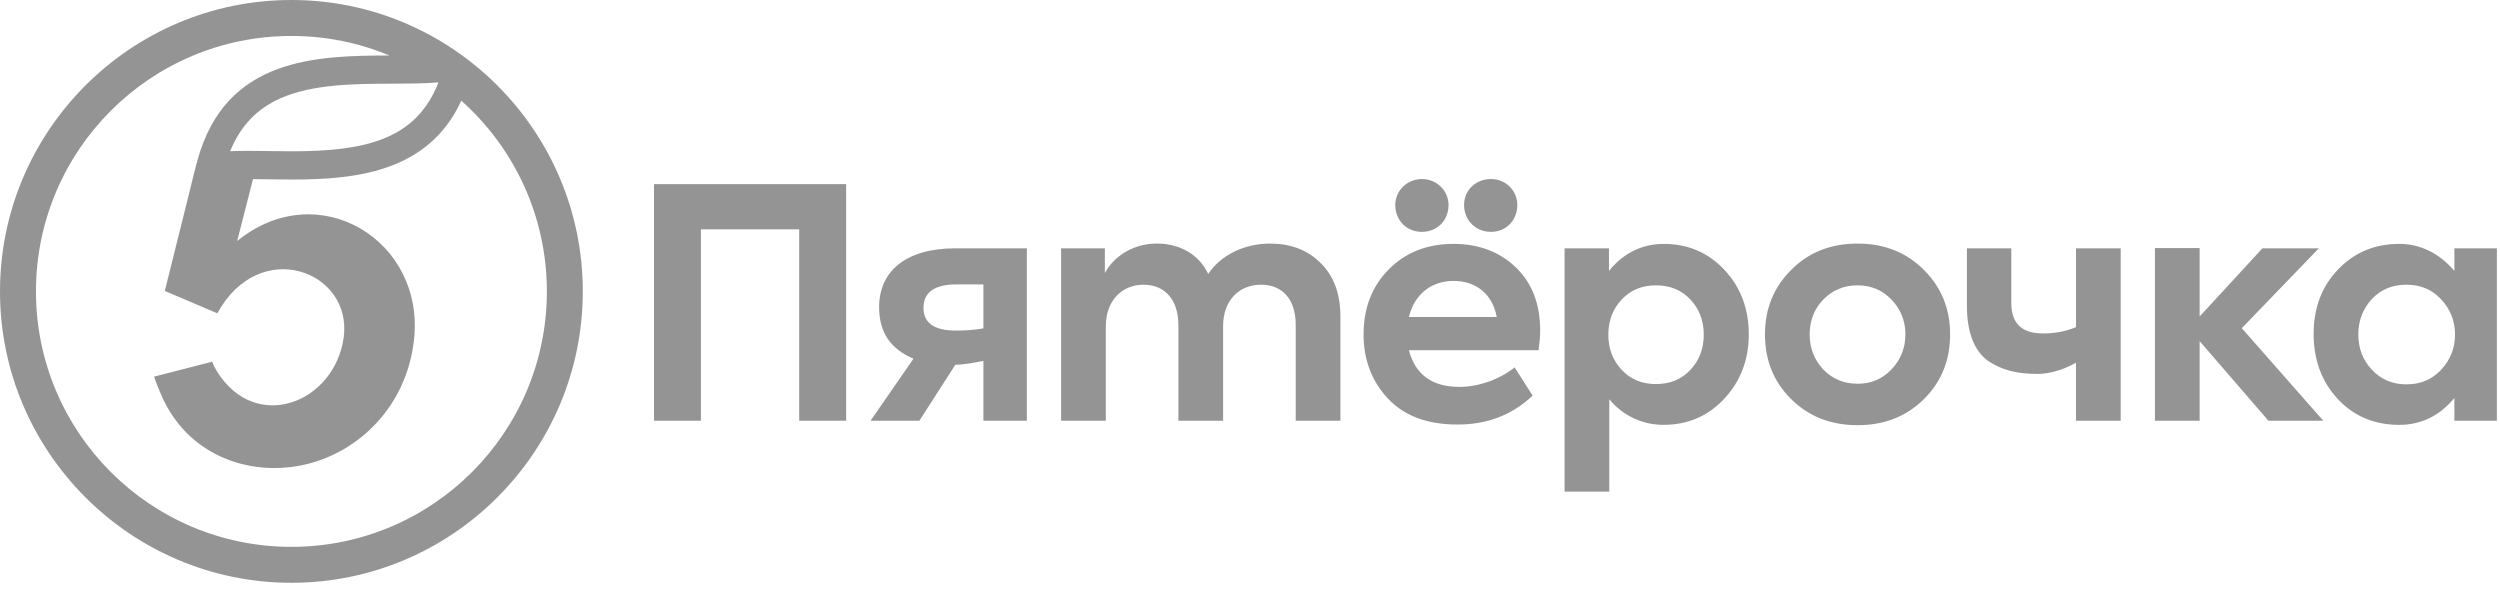
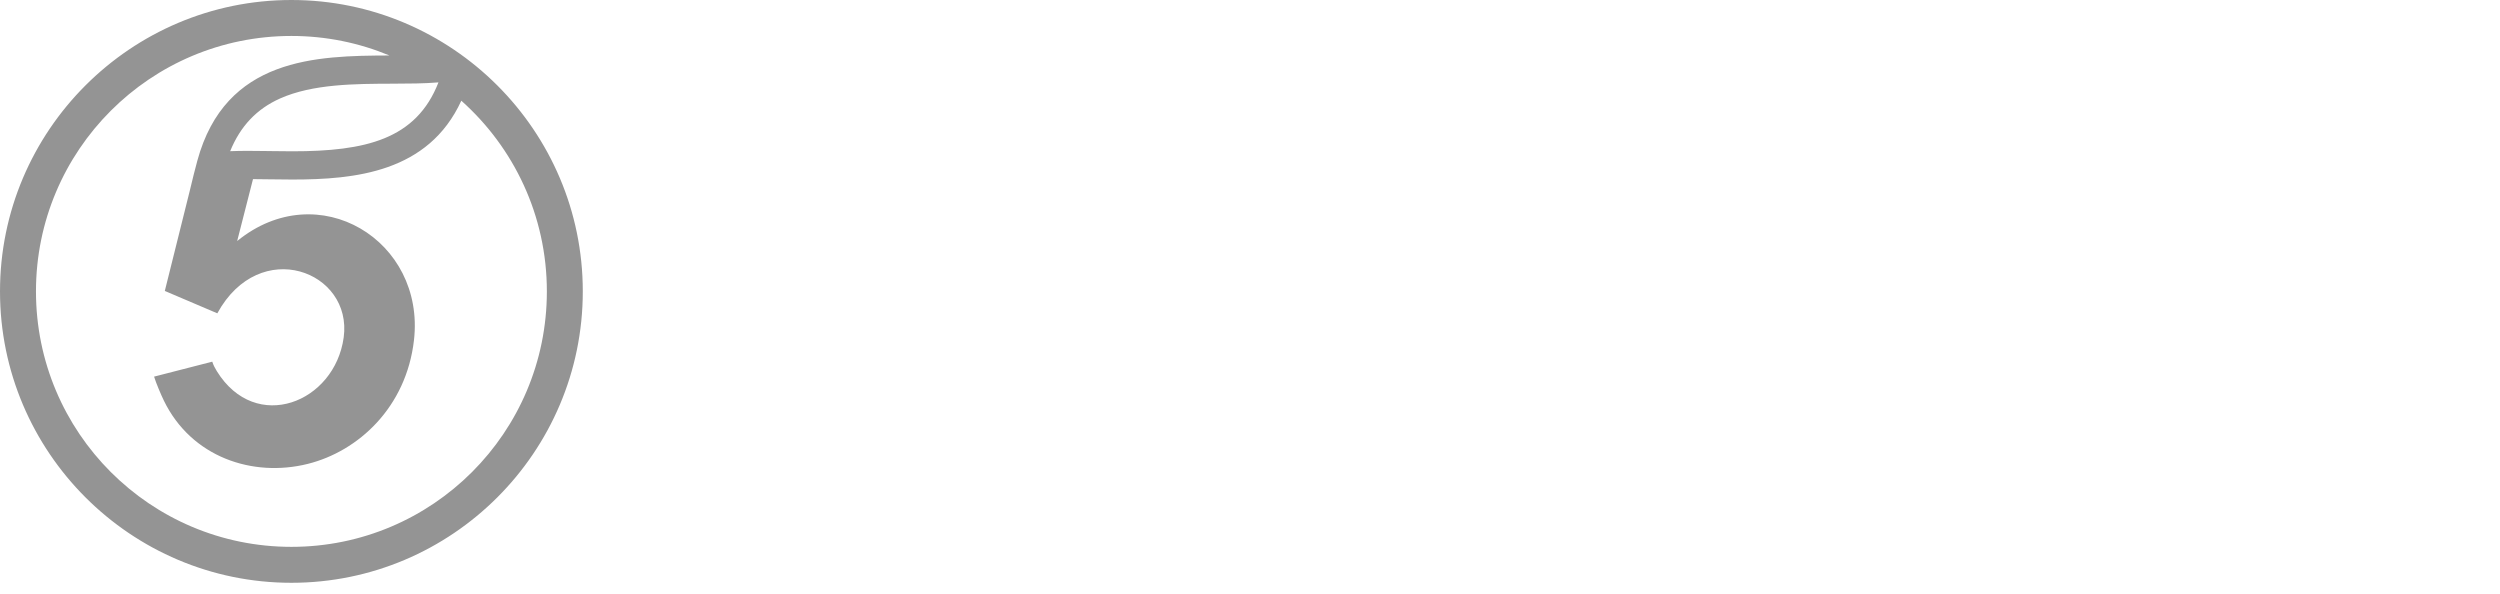
<svg xmlns="http://www.w3.org/2000/svg" viewBox="0 0 273.369 64.959" fill="none">
  <g clip-path="url(#clip0_97_251)">
-     <path fill-rule="evenodd" clip-rule="evenodd" d="M71.514 46.009V20.131H92.523V46.009H87.391V25.077H76.645V46.009H71.514ZM107.534 31.097H104.622C102.195 31.097 100.981 31.963 100.981 33.657C100.981 35.318 102.161 36.147 104.519 36.147C105.559 36.147 106.564 36.079 107.534 35.906V31.097ZM112.284 27.153V46.007H107.534V39.465C106.614 39.633 105.639 39.854 104.462 39.888L100.53 46.007H95.192L99.888 39.222C97.425 38.184 96.128 36.391 96.128 33.588C96.128 29.747 98.935 27.153 104.484 27.153H112.284ZM144.388 28.744C145.842 30.163 146.571 32.101 146.571 34.626V46.007H141.684V35.524C141.684 32.654 140.159 31.132 137.904 31.132C135.441 31.132 133.743 32.896 133.743 35.664V46.009H128.855V35.561C128.855 32.758 127.364 31.132 125.042 31.132C122.65 31.132 120.917 32.896 120.917 35.699V46.009H116.029V27.153H120.813V29.851C121.887 27.88 124.105 26.601 126.567 26.635C128.924 26.635 131.109 27.777 132.114 29.956C133.501 27.88 136.066 26.635 138.874 26.635C141.129 26.635 142.965 27.323 144.388 28.744ZM184.846 40.437C185.816 39.399 186.302 38.12 186.302 36.599C186.302 35.075 185.816 33.796 184.846 32.757C183.876 31.72 182.627 31.201 181.068 31.201C179.543 31.201 178.294 31.72 177.325 32.757C176.353 33.796 175.867 35.075 175.867 36.599C175.867 38.12 176.354 39.4 177.325 40.438C178.295 41.476 179.543 41.995 181.068 41.995C182.627 41.995 183.876 41.476 184.846 40.438V40.437ZM188.591 29.54C190.358 31.443 191.226 33.796 191.226 36.564C191.226 39.331 190.325 41.684 188.556 43.588C186.788 45.489 184.57 46.456 181.899 46.456C179.578 46.456 177.434 45.444 175.971 43.653V53.758H171.083V27.153H175.936V29.627C177.488 27.694 179.543 26.67 181.934 26.67C184.604 26.67 186.822 27.638 188.591 29.54ZM203.117 41.961C204.607 41.961 205.821 41.441 206.825 40.403C207.832 39.331 208.352 38.051 208.352 36.564C208.352 35.075 207.832 33.796 206.827 32.758C205.821 31.72 204.607 31.202 203.117 31.202C201.626 31.202 200.378 31.72 199.373 32.758C198.368 33.796 197.883 35.077 197.883 36.564C197.883 38.051 198.368 39.331 199.373 40.403C200.378 41.441 201.626 41.96 203.117 41.96V41.961ZM195.836 29.54C197.745 27.602 200.171 26.635 203.117 26.635C206.063 26.635 208.49 27.602 210.398 29.54C212.304 31.443 213.24 33.796 213.24 36.564C213.24 39.365 212.304 41.719 210.398 43.621C208.49 45.523 206.063 46.493 203.117 46.493C200.171 46.493 197.745 45.523 195.836 43.621C193.93 41.719 192.995 39.367 192.995 36.564C192.995 33.796 193.93 31.443 195.836 29.54ZM227.003 27.153H231.893V46.009H227.003V39.662C225.573 40.478 224.023 40.888 222.808 40.888C220.556 40.888 218.892 40.472 217.4 39.469C215.912 38.398 215.079 36.391 215.079 33.484V27.153H219.932V33.139C219.932 35.353 221.076 36.46 223.364 36.46C224.647 36.46 225.741 36.281 227.005 35.776V27.153H227.003ZM248.049 46.009L240.525 37.301V46.009H235.637V27.125H240.525V34.606L247.389 27.153H253.561L245.136 35.886L254.046 46.009H248.049Z" fill="#949494" />
-     <path fill-rule="evenodd" clip-rule="evenodd" d="M266.927 32.723C265.92 31.65 264.671 31.131 263.146 31.131C261.587 31.131 260.338 31.65 259.333 32.723C258.361 33.796 257.876 35.075 257.876 36.562C257.876 38.084 258.361 39.365 259.368 40.438C260.373 41.51 261.622 42.028 263.146 42.028C264.671 42.028 265.92 41.51 266.927 40.438C267.929 39.365 268.451 38.084 268.451 36.562C268.451 35.075 267.929 33.796 266.927 32.723ZM268.381 27.152H273.027V46.007H268.381V43.517C266.757 45.482 264.741 46.457 262.349 46.457C259.646 46.457 257.392 45.524 255.622 43.621C253.856 41.718 252.989 39.331 252.989 36.495C252.989 33.657 253.891 31.304 255.657 29.471C257.427 27.603 259.681 26.669 262.349 26.669C264.706 26.669 266.787 27.738 268.381 29.625V27.152ZM160.093 22.413C160.093 20.788 161.376 19.577 163.039 19.577C164.668 19.577 165.917 20.857 165.917 22.413C165.917 24.109 164.668 25.354 163.039 25.354C161.376 25.354 160.093 24.109 160.093 22.413ZM154.061 34.661H163.664C163.214 32.203 161.445 30.717 158.949 30.717C156.486 30.717 154.65 32.204 154.061 34.661ZM155.482 19.577C157.111 19.577 158.394 20.857 158.394 22.413C158.394 24.109 157.147 25.354 155.482 25.354C153.818 25.354 152.57 24.109 152.57 22.413C152.57 20.857 153.853 19.577 155.482 19.577ZM168.24 38.293H154.061C154.754 40.956 156.592 42.305 159.573 42.305C161.618 42.305 163.896 41.541 165.622 40.174L167.59 43.264C165.204 45.493 162.485 46.422 159.365 46.422C156.036 46.422 153.505 45.455 151.738 43.552C149.97 41.649 149.103 39.296 149.103 36.563C149.103 33.692 150.004 31.34 151.842 29.472C153.68 27.603 156.037 26.668 158.949 26.668C161.689 26.668 163.975 27.533 165.743 29.228C167.512 30.924 168.413 33.207 168.413 36.147C168.413 36.804 168.345 37.533 168.24 38.293Z" fill="#949494" />
    <path fill-rule="evenodd" clip-rule="evenodd" d="M31.864 0C14.294 0 0 14.294 0 31.864C0 49.434 14.294 63.727 31.864 63.727C49.433 63.727 63.727 49.434 63.727 31.864C63.727 14.294 49.433 0 31.864 0ZM47.945 9.009C45.513 15.247 39.976 16.544 31.957 16.544C31.15 16.544 30.35 16.533 29.576 16.521L29.421 16.519L29.088 16.514L29.087 16.514C28.413 16.505 27.769 16.496 27.135 16.496C26.48 16.496 25.819 16.504 25.168 16.532C26.292 13.774 28.085 11.9 30.637 10.763C34.195 9.18 38.821 9.164 42.902 9.151C44.681 9.145 46.383 9.138 47.945 9.009ZM31.957 19.632C38.829 19.632 46.847 18.847 50.444 11.011C56.182 16.126 59.798 23.571 59.798 31.864C59.798 47.292 47.293 59.797 31.865 59.797C16.438 59.797 3.933 47.292 3.933 31.864C3.933 16.436 16.438 3.932 31.865 3.932C35.664 3.932 39.283 4.692 42.584 6.066C34.602 6.096 24.651 6.274 21.575 17.585C21.477 17.941 20.912 20.111 20.744 20.887L18.022 31.813L18.12 31.856L23.763 34.261C28.4 25.786 38.574 29.649 37.582 36.9C36.607 44.028 27.975 47.464 23.714 40.593C23.514 40.269 23.323 39.915 23.211 39.548L16.848 41.183C17.059 41.879 17.612 43.181 17.93 43.83C20.928 49.98 27.613 52.231 33.648 50.727C39.187 49.346 44.423 44.543 45.267 37.199C46.52 26.294 34.798 19.129 25.934 26.356L27.665 19.587C28.224 19.59 28.802 19.599 29.395 19.607C30.222 19.619 31.079 19.632 31.957 19.632Z" fill="#949494" />
  </g>
  <defs>
    <clipPath id="clip0_97_251">
      <rect width="68.31" height="16.232" fill="white" transform="scale(4.002)" />
    </clipPath>
  </defs>
</svg>